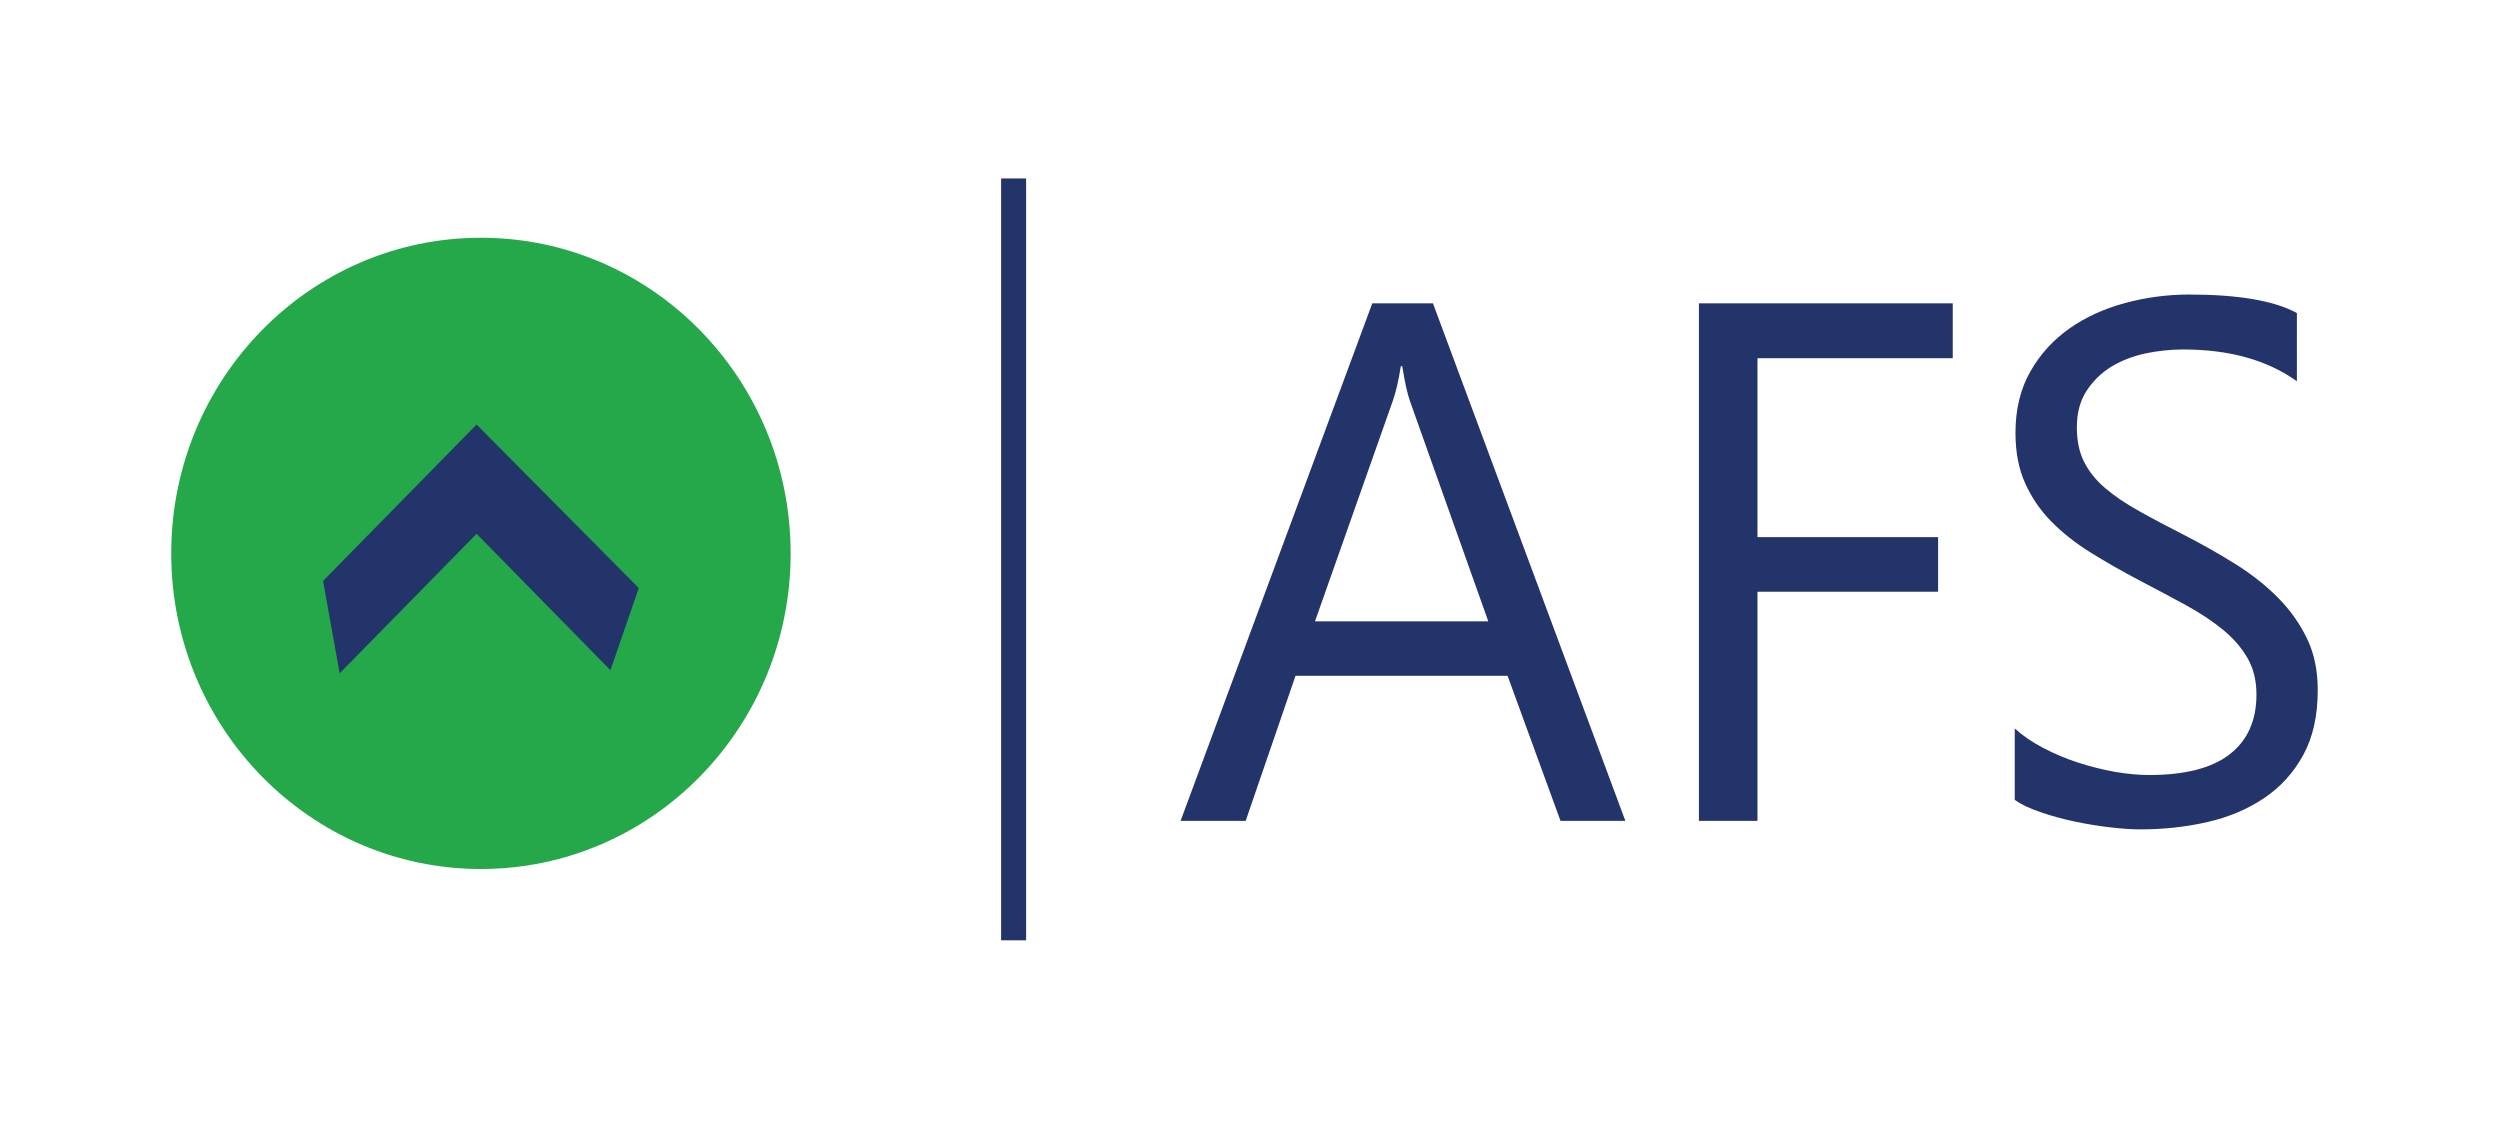
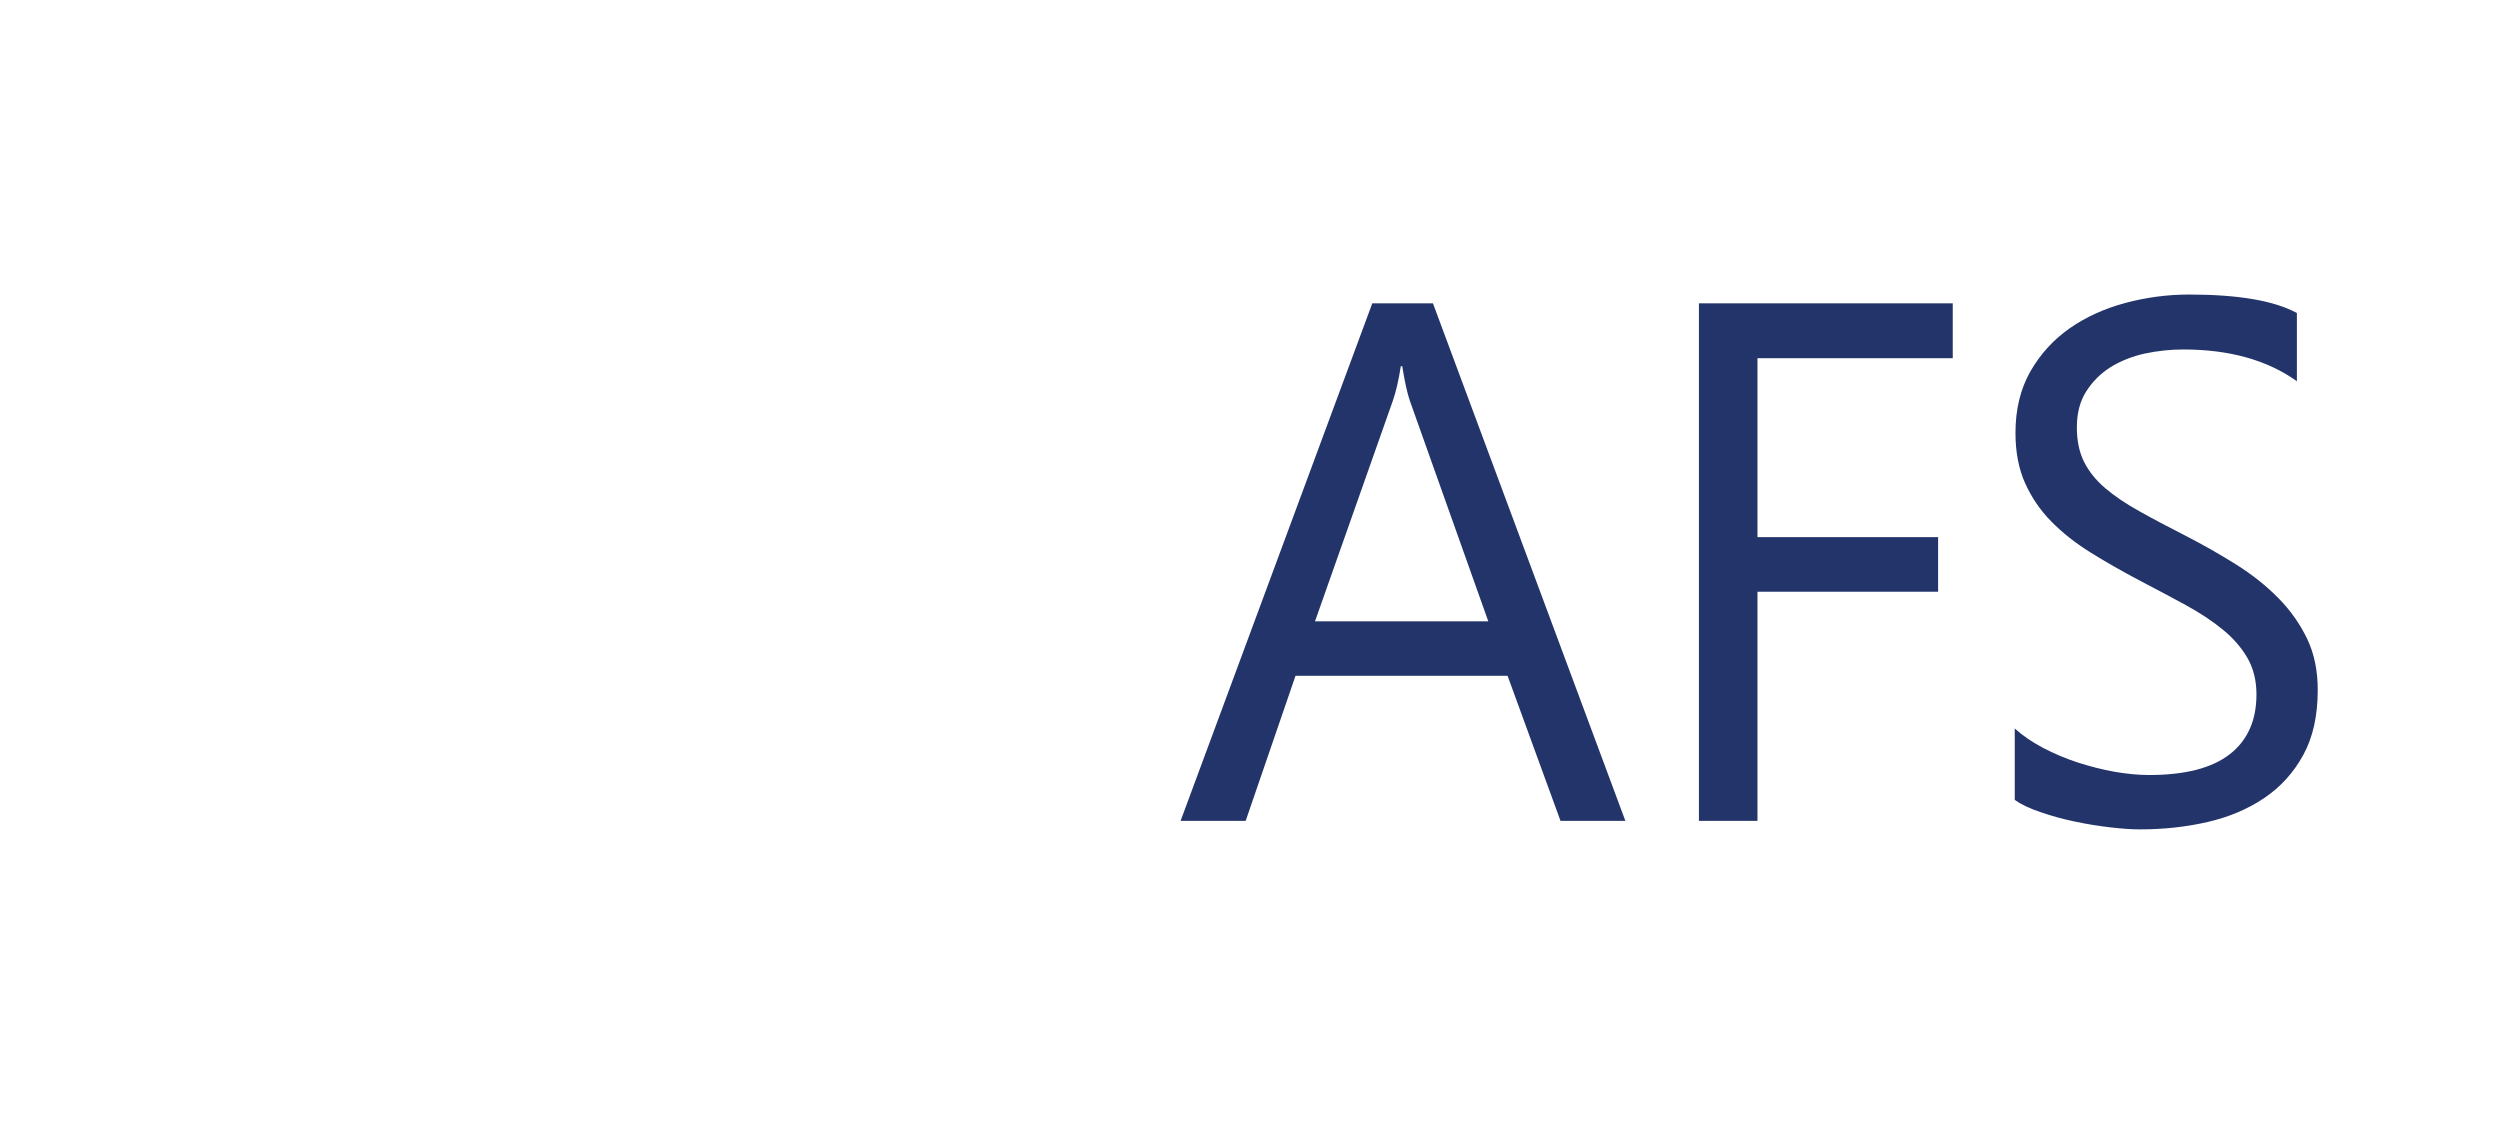
<svg xmlns="http://www.w3.org/2000/svg" version="1.1" id="Layer_1" x="0px" y="0px" width="200px" height="90px" viewBox="0 0 200 90" enable-background="new 0 0 200 90" xml:space="preserve">
  <g>
    <path fill="#23346A" d="M161.18,63.995v-5.717c0.639,0.581,1.4,1.094,2.275,1.556c0.886,0.463,1.818,0.857,2.789,1.173   c0.98,0.316,1.96,0.562,2.942,0.739c0.99,0.168,1.904,0.255,2.733,0.255c2.885,0,5.037-0.552,6.464-1.665   c1.419-1.103,2.133-2.701,2.133-4.77c0-1.124-0.238-2.09-0.714-2.917c-0.476-0.829-1.133-1.587-1.96-2.267   c-0.838-0.69-1.828-1.341-2.971-1.972c-1.153-0.621-2.38-1.282-3.704-1.972c-1.39-0.73-2.695-1.478-3.903-2.227   c-1.208-0.749-2.256-1.577-3.151-2.484c-0.896-0.907-1.59-1.932-2.104-3.075c-0.514-1.143-0.771-2.484-0.771-4.021   c0-1.892,0.399-3.528,1.199-4.928c0.8-1.4,1.857-2.543,3.151-3.45c1.304-0.907,2.789-1.577,4.455-2.021   c1.657-0.444,3.36-0.67,5.083-0.67c3.941,0,6.816,0.493,8.625,1.478v5.46c-2.361-1.695-5.397-2.543-9.091-2.543   c-1.028,0-2.047,0.109-3.075,0.326c-1.018,0.227-1.933,0.591-2.733,1.084c-0.8,0.503-1.446,1.153-1.952,1.941   c-0.504,0.789-0.752,1.745-0.752,2.888c0,1.055,0.19,1.972,0.572,2.739c0.382,0.769,0.942,1.469,1.686,2.109   c0.742,0.631,1.657,1.252,2.723,1.842c1.066,0.602,2.304,1.252,3.694,1.962c1.437,0.739,2.789,1.509,4.074,2.316   c1.285,0.808,2.409,1.705,3.37,2.68c0.971,0.985,1.732,2.069,2.304,3.261c0.572,1.192,0.848,2.562,0.848,4.099   c0,2.04-0.382,3.774-1.153,5.183c-0.771,1.419-1.818,2.572-3.122,3.45c-1.314,0.888-2.827,1.528-4.532,1.922   c-1.713,0.394-3.514,0.591-5.416,0.591c-0.629,0-1.41-0.049-2.342-0.158c-0.923-0.109-1.876-0.257-2.846-0.463   c-0.961-0.196-1.876-0.453-2.741-0.749C162.398,64.694,161.704,64.36,161.18,63.995 M156.22,28.654h-15.622v14.319h14.45v4.366   h-14.45v18.331h-4.684V24.269h20.306V28.654z M119.063,49.706l-6.274-17.641c-0.2-0.581-0.409-1.509-0.61-2.77h-0.115   c-0.18,1.173-0.399,2.09-0.639,2.77L105.2,49.706H119.063z M130.03,65.671h-5.188l-4.237-11.609h-16.963l-3.989,11.609h-5.207   l15.336-41.402h4.855L130.03,65.671z" />
-     <path fill="#24A84A" d="M38.475,19.02c13.684,0,24.777,11.304,24.777,25.25S52.159,69.52,38.475,69.52S13.698,58.216,13.698,44.27   S24.79,19.02,38.475,19.02" />
-     <line fill="none" stroke="#23346A" stroke-width="2" stroke-miterlimit="22.926" x1="81.089" y1="14.276" x2="81.089" y2="75.225" />
-     <polygon fill="#23346A" points="25.845,46.476 27.173,53.864 38.126,42.704 48.834,53.615 51.104,47.046 38.126,33.962  " />
  </g>
</svg>